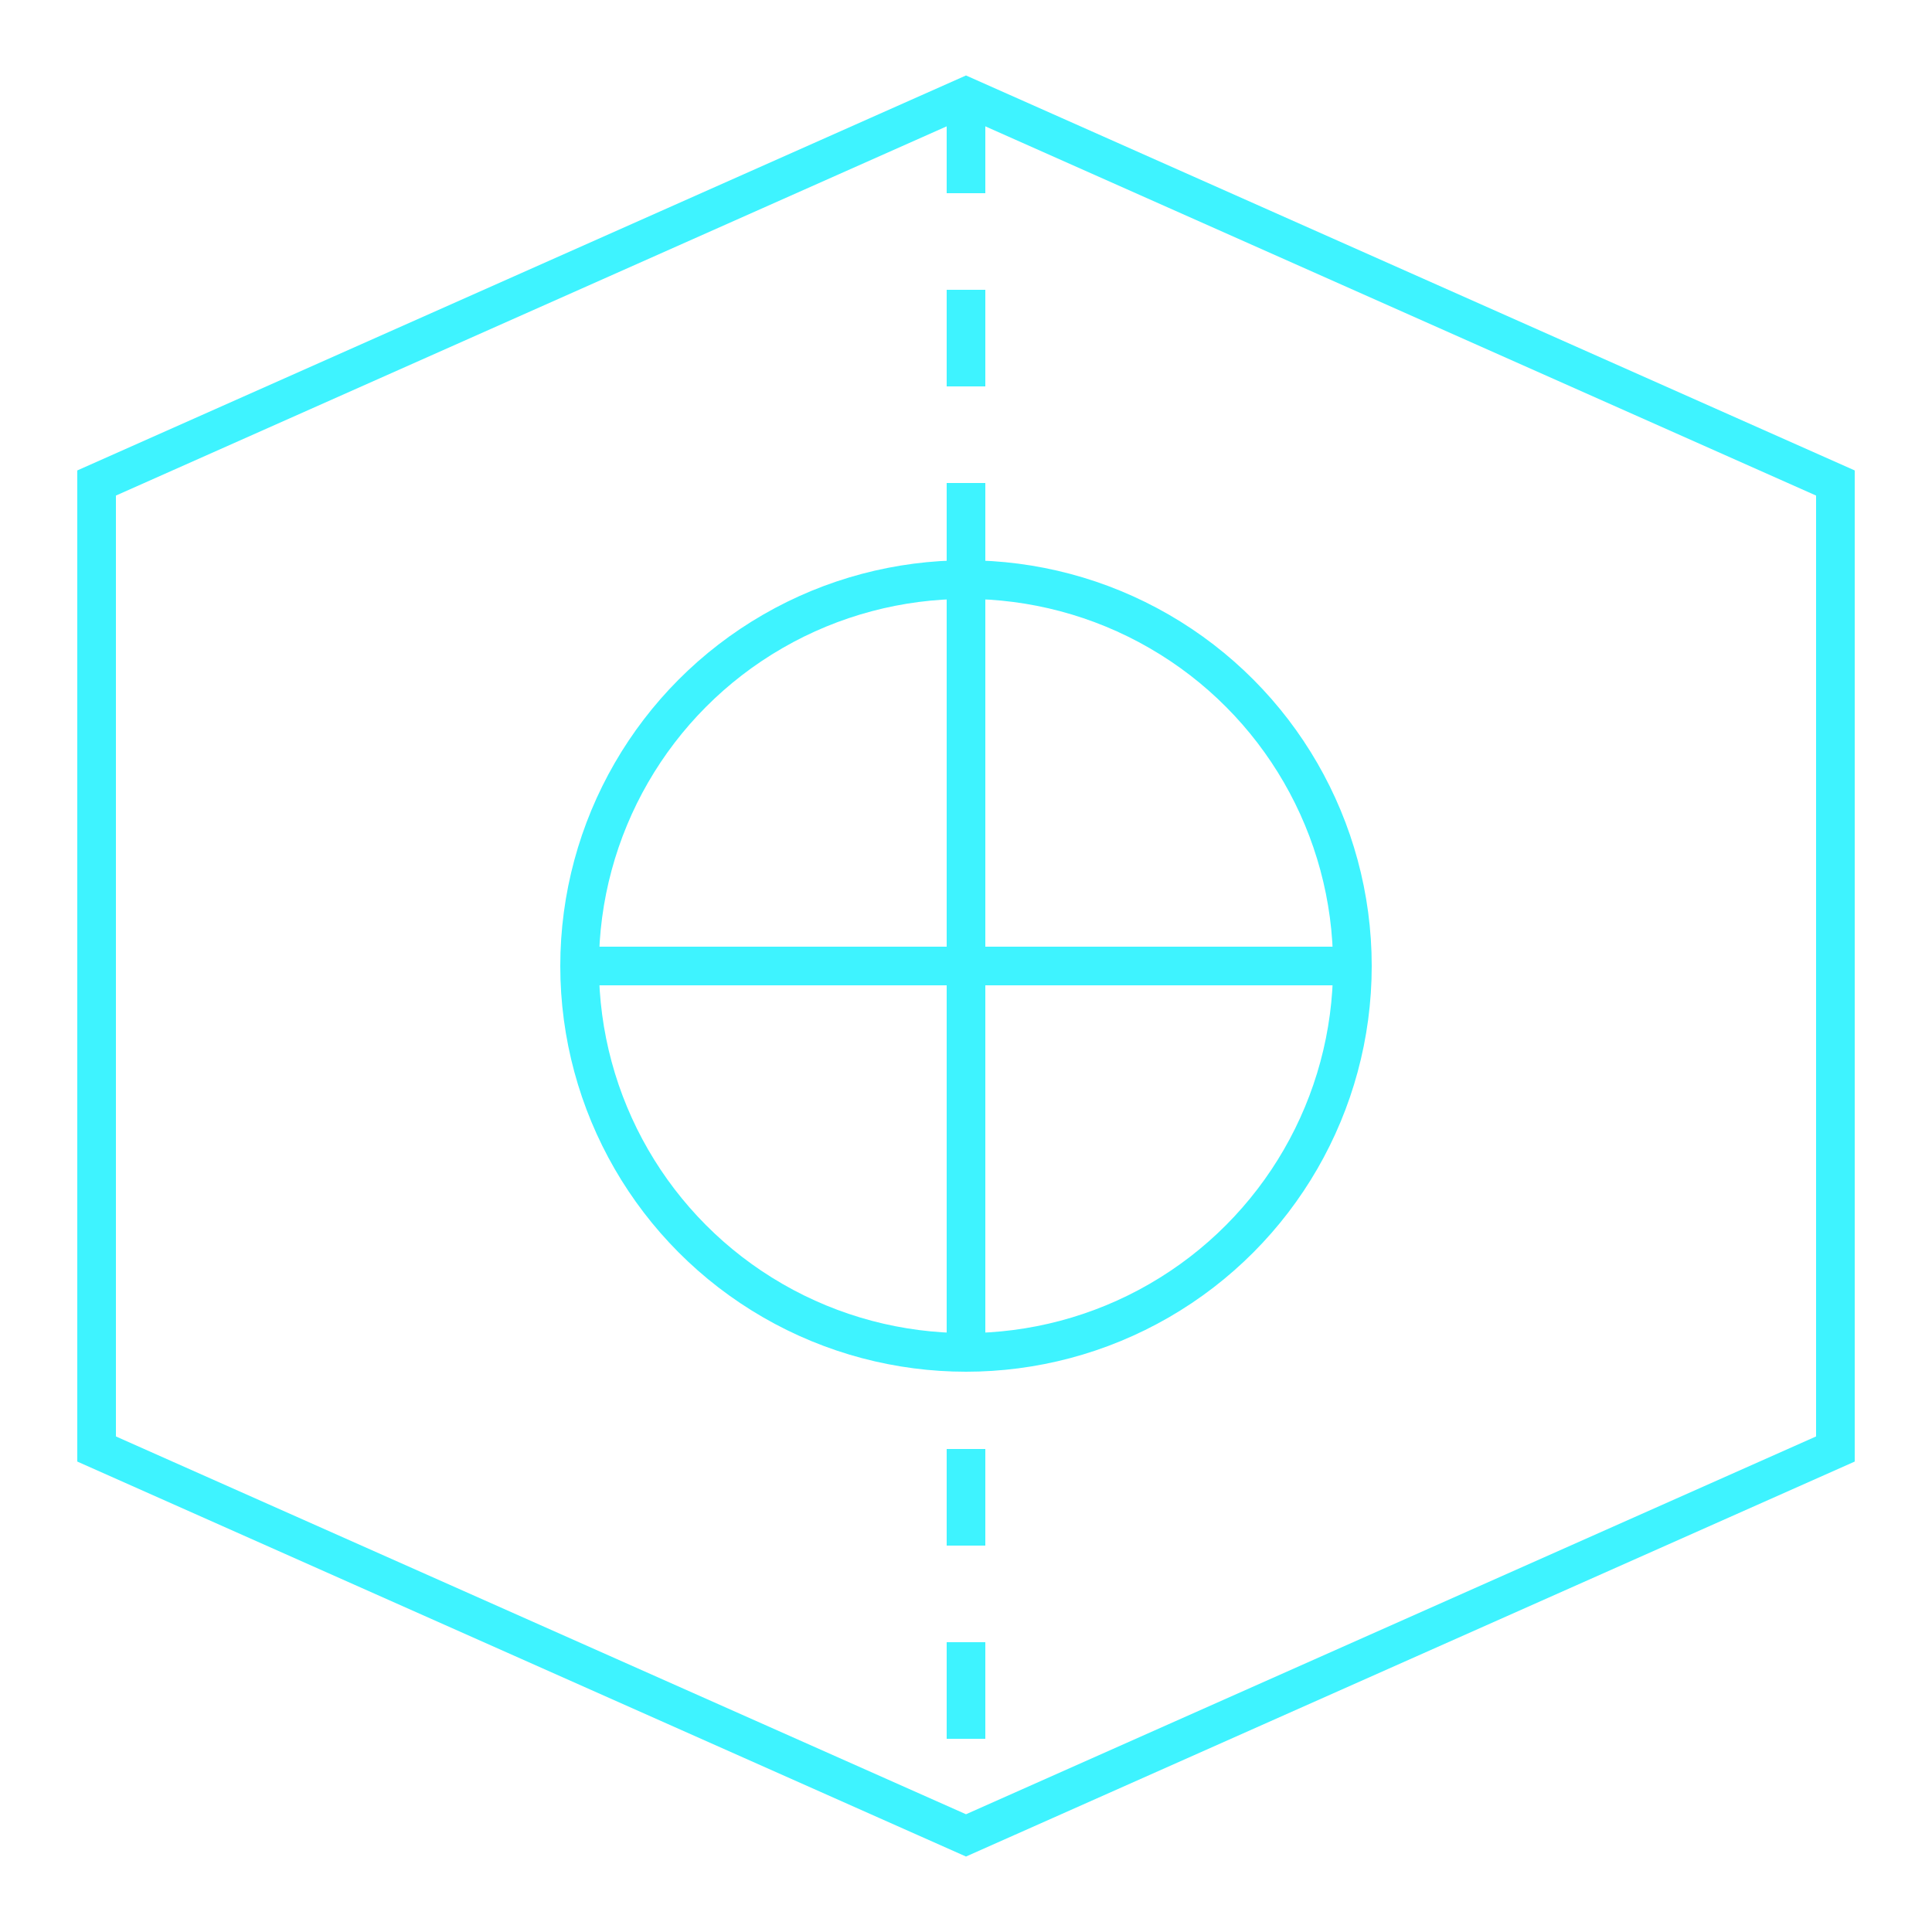
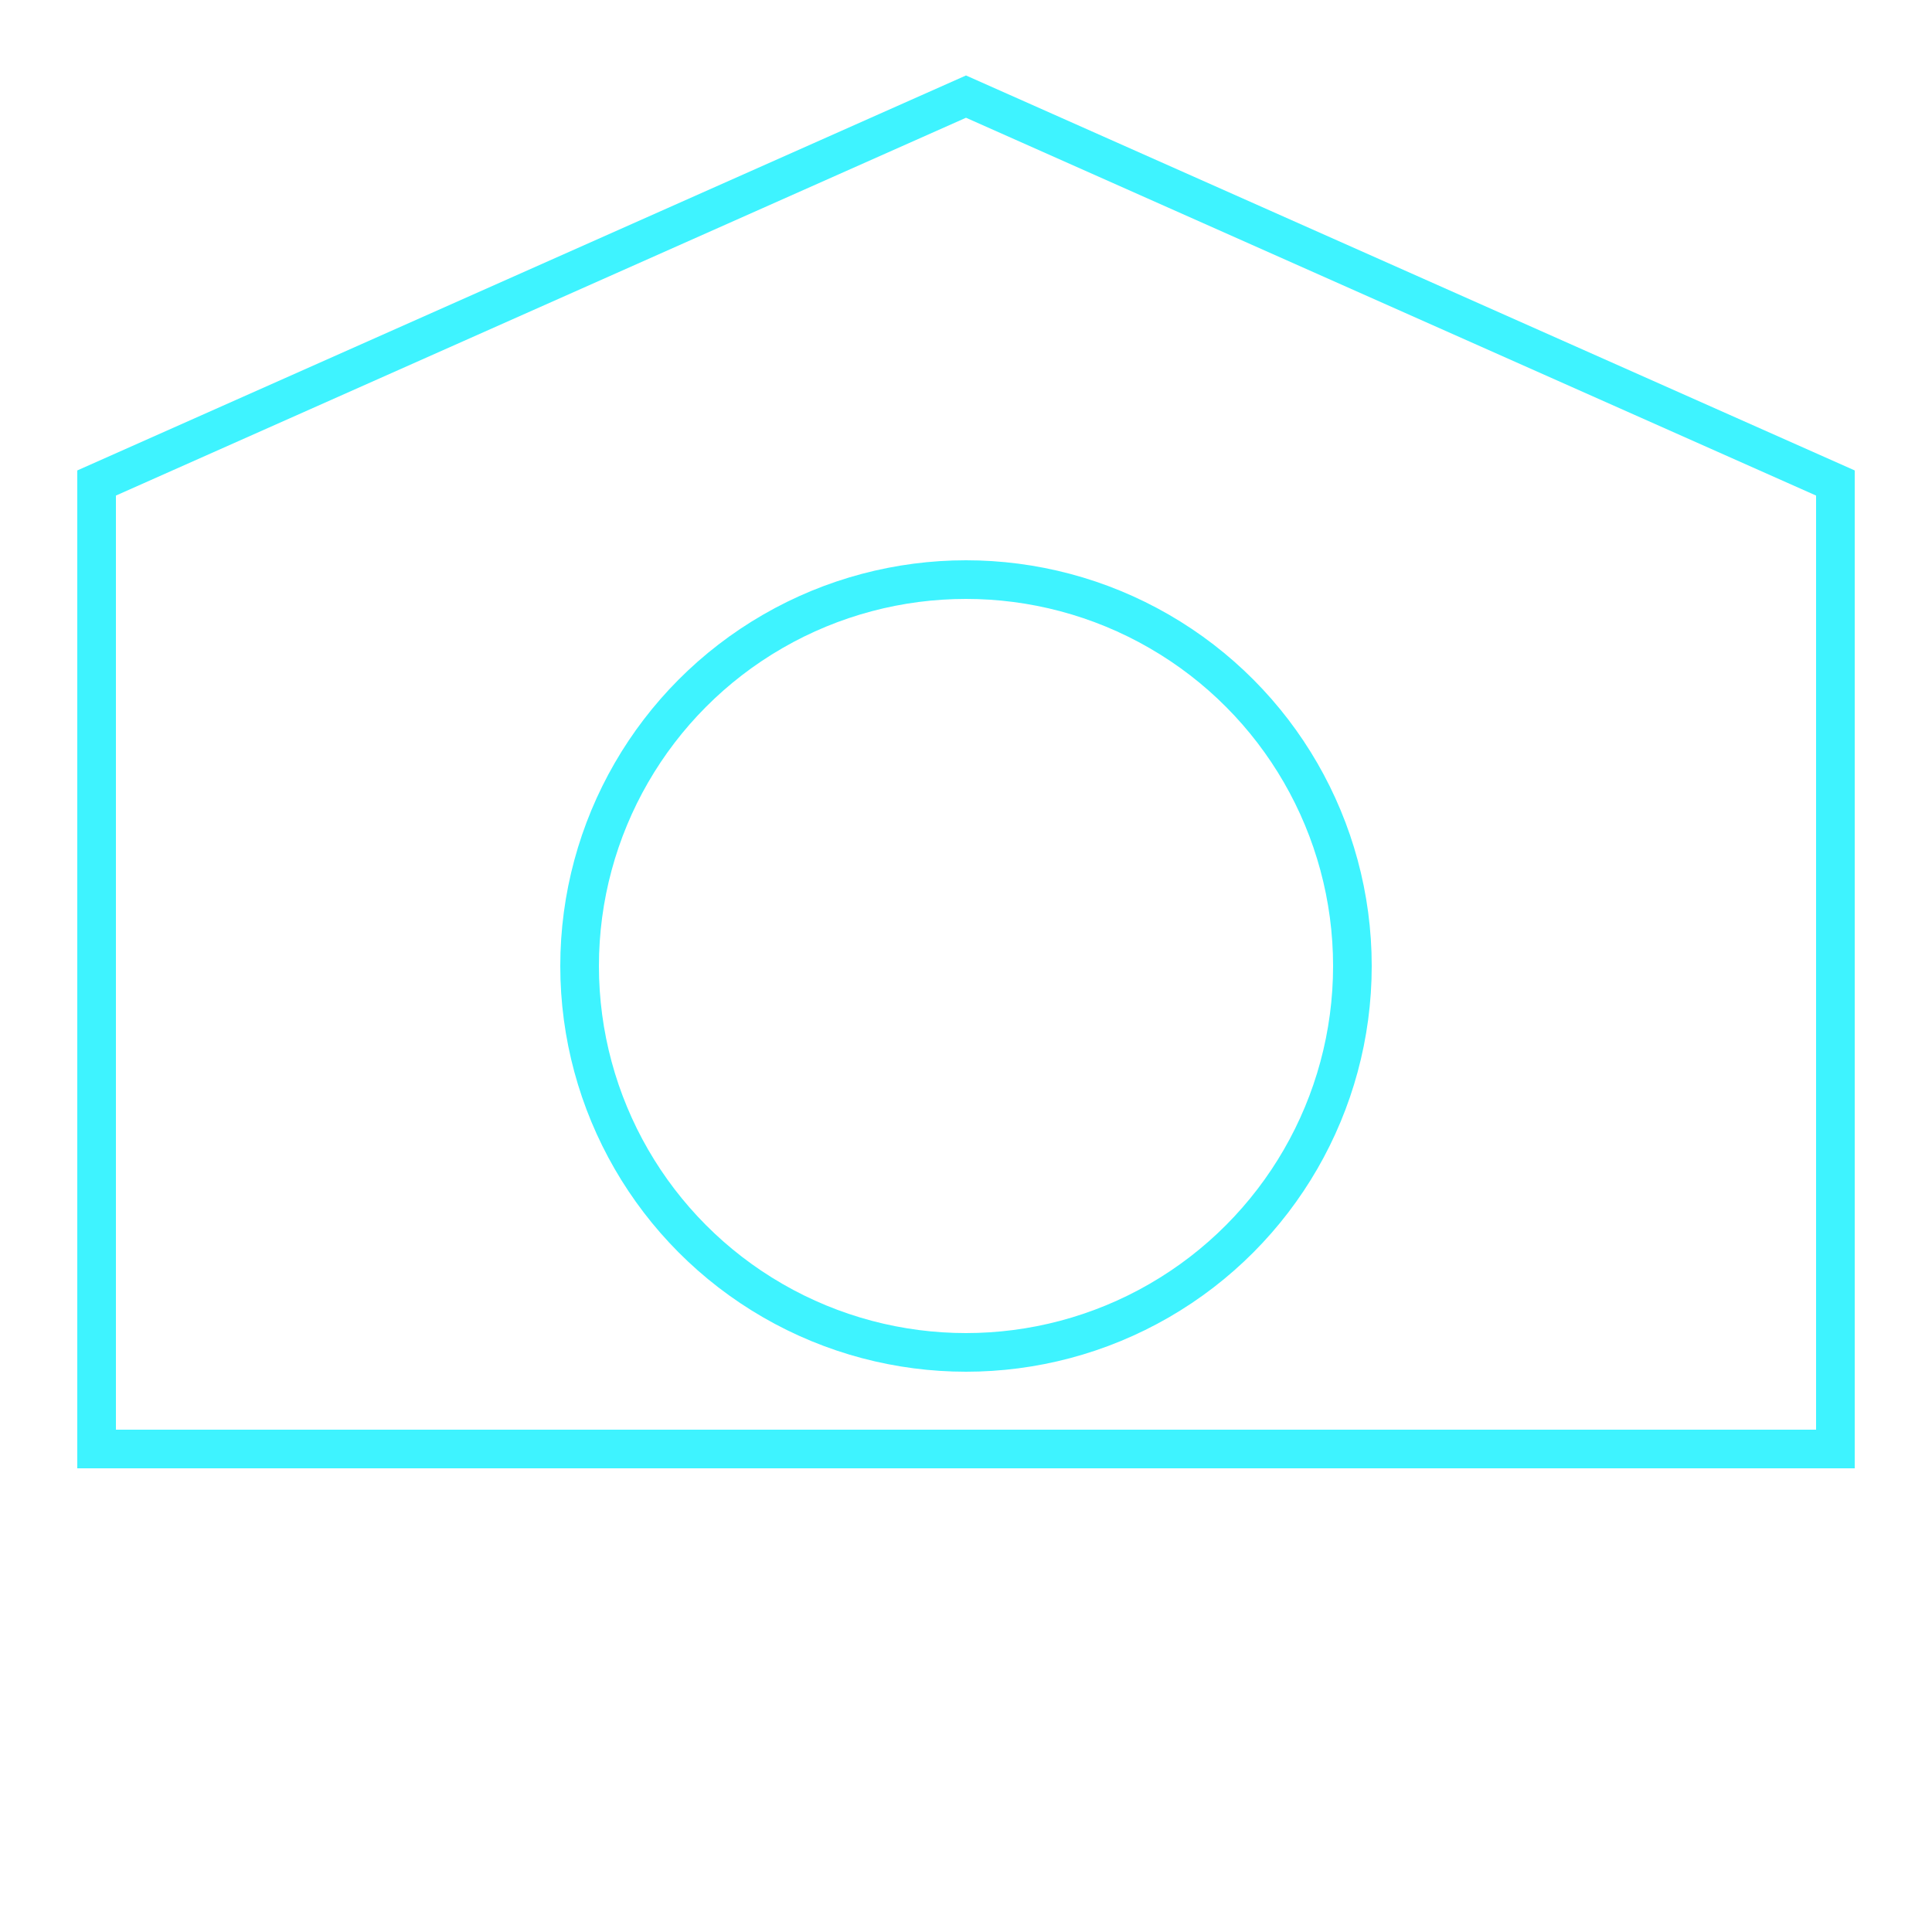
<svg xmlns="http://www.w3.org/2000/svg" viewBox="0 0 100 100">
-   <path d="M50 5 L95 25 L95 75 L50 95 L5 75 L5 25 Z" fill="none" stroke="#3ef3ff" stroke-width="2" />
-   <path d="M50 5 L50 95" stroke="#3ef3ff" stroke-width="2" stroke-dasharray="5,5" />
+   <path d="M50 5 L95 25 L95 75 L5 75 L5 25 Z" fill="none" stroke="#3ef3ff" stroke-width="2" />
  <circle cx="50" cy="50" r="20" fill="none" stroke="#3ef3ff" stroke-width="2" />
-   <path d="M30 50 L70 50" stroke="#3ef3ff" stroke-width="2" />
-   <path d="M50 30 L50 70" stroke="#3ef3ff" stroke-width="2" />
</svg>